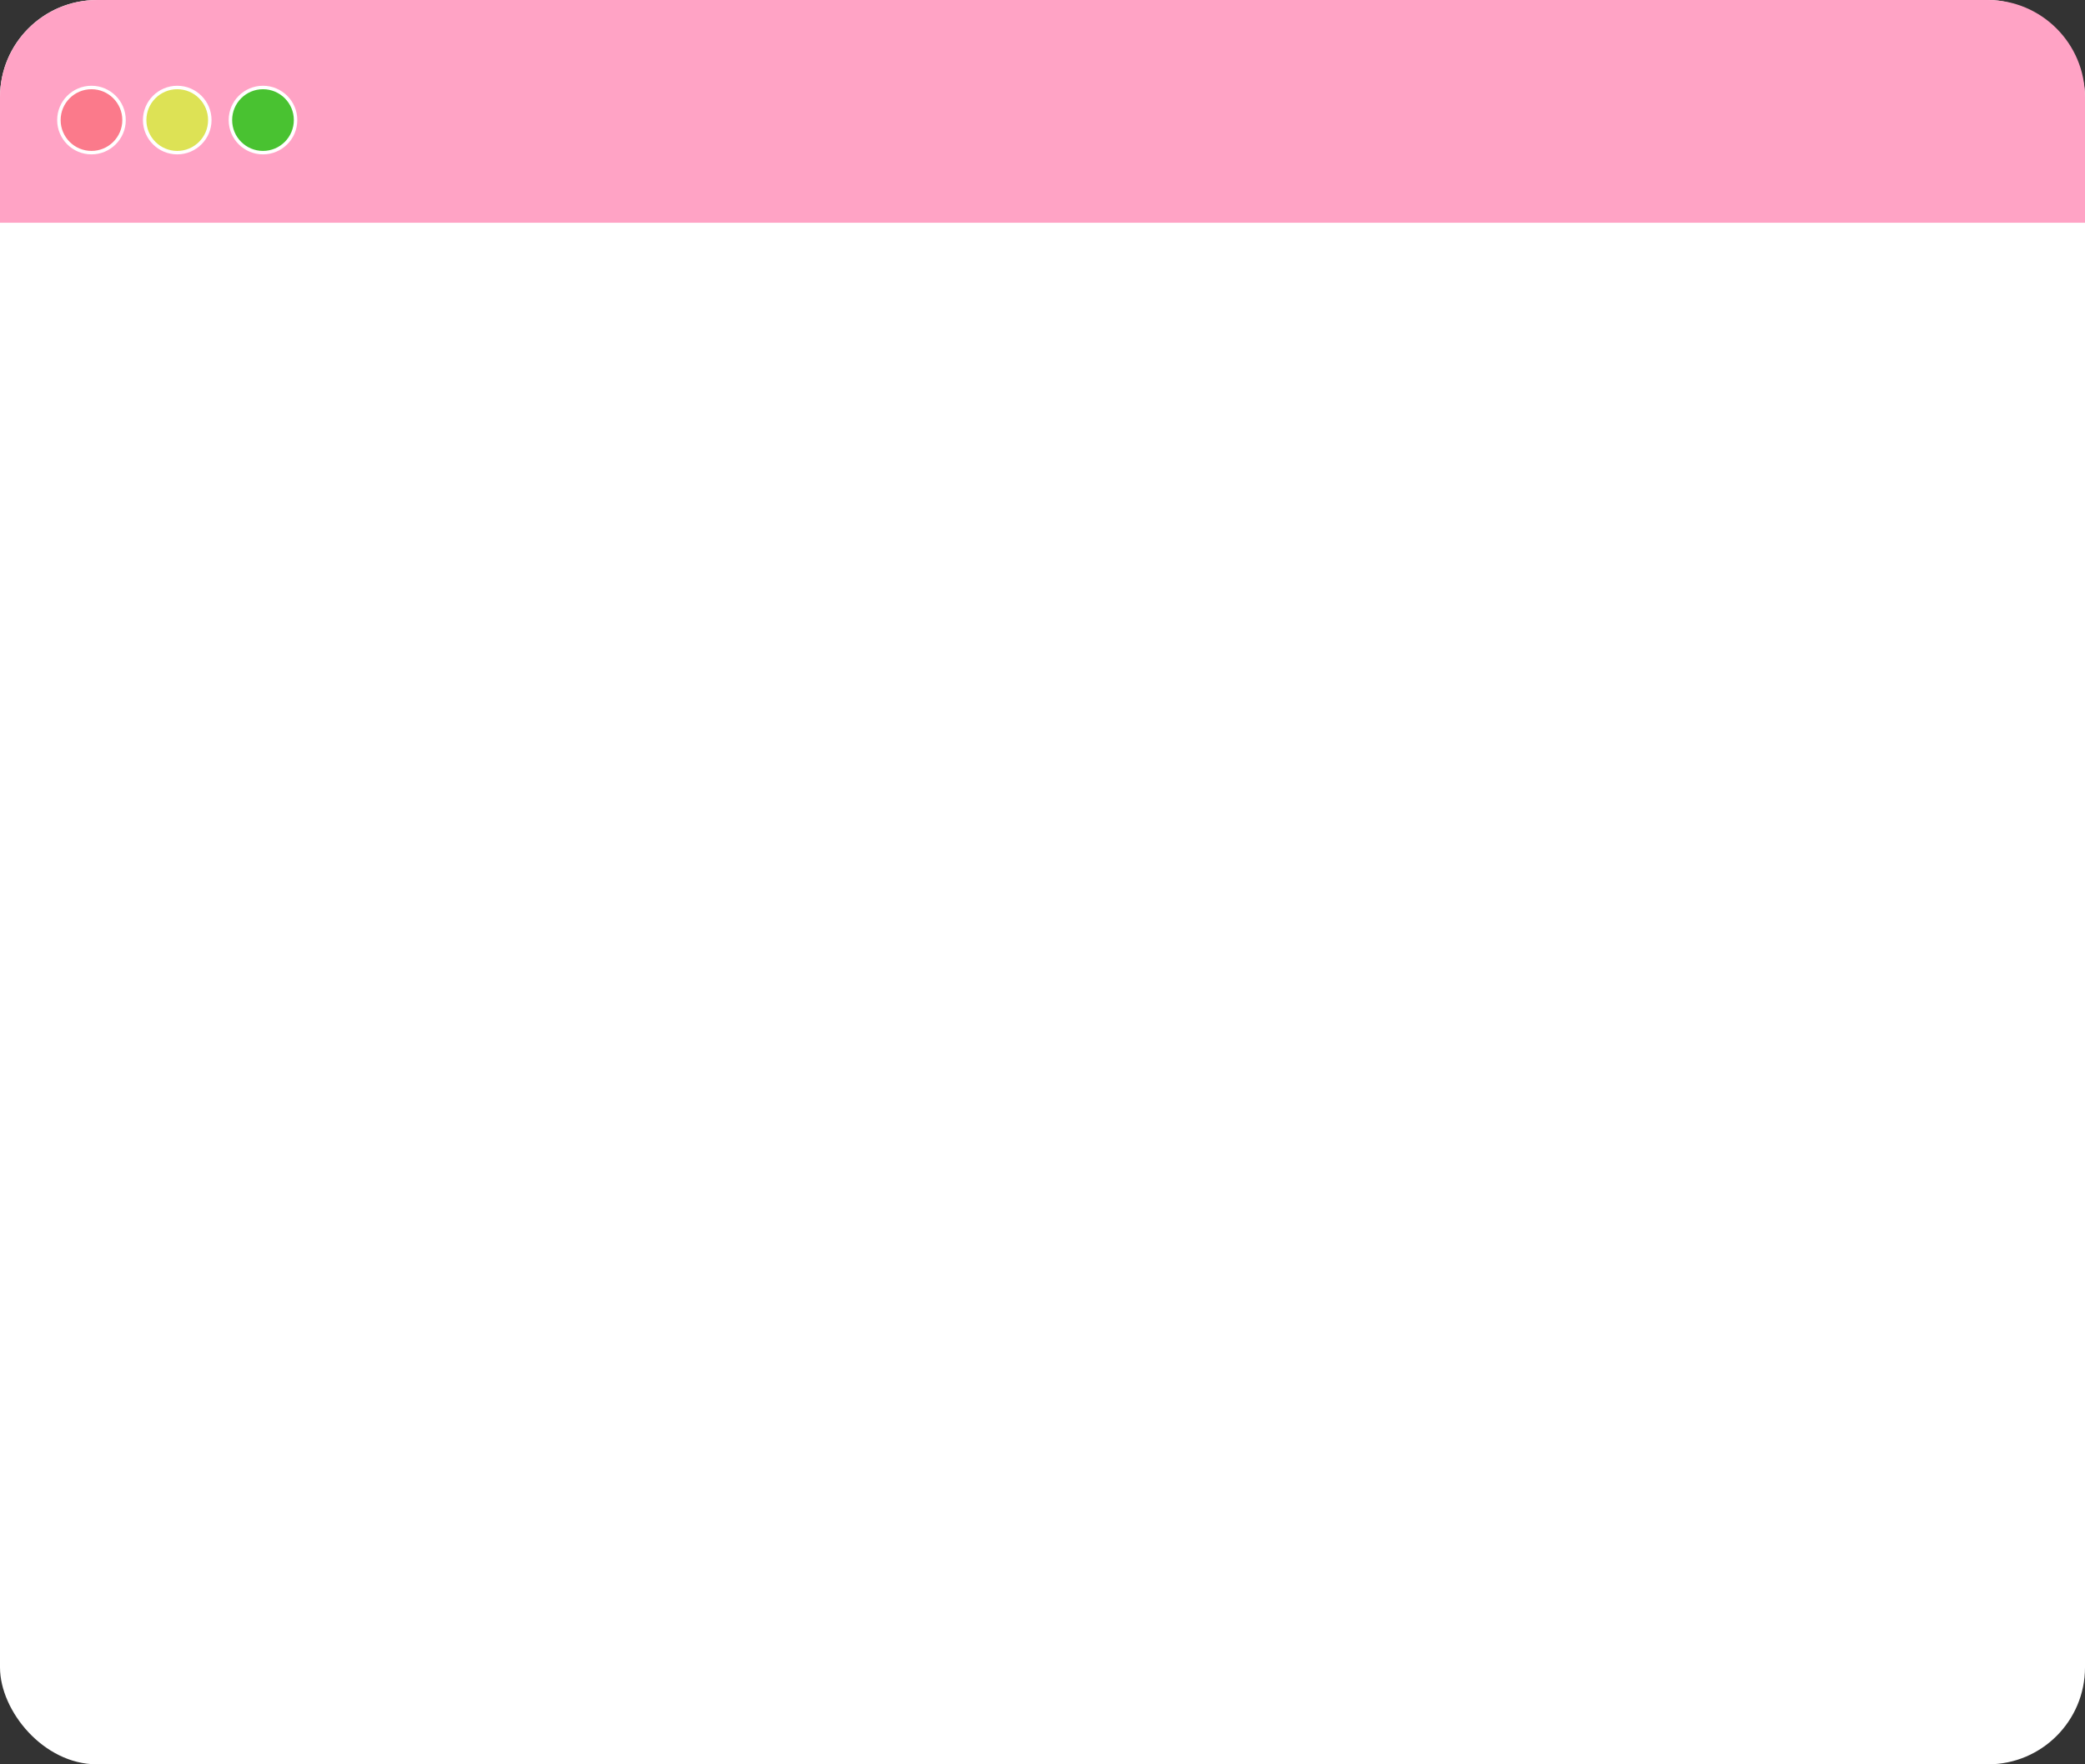
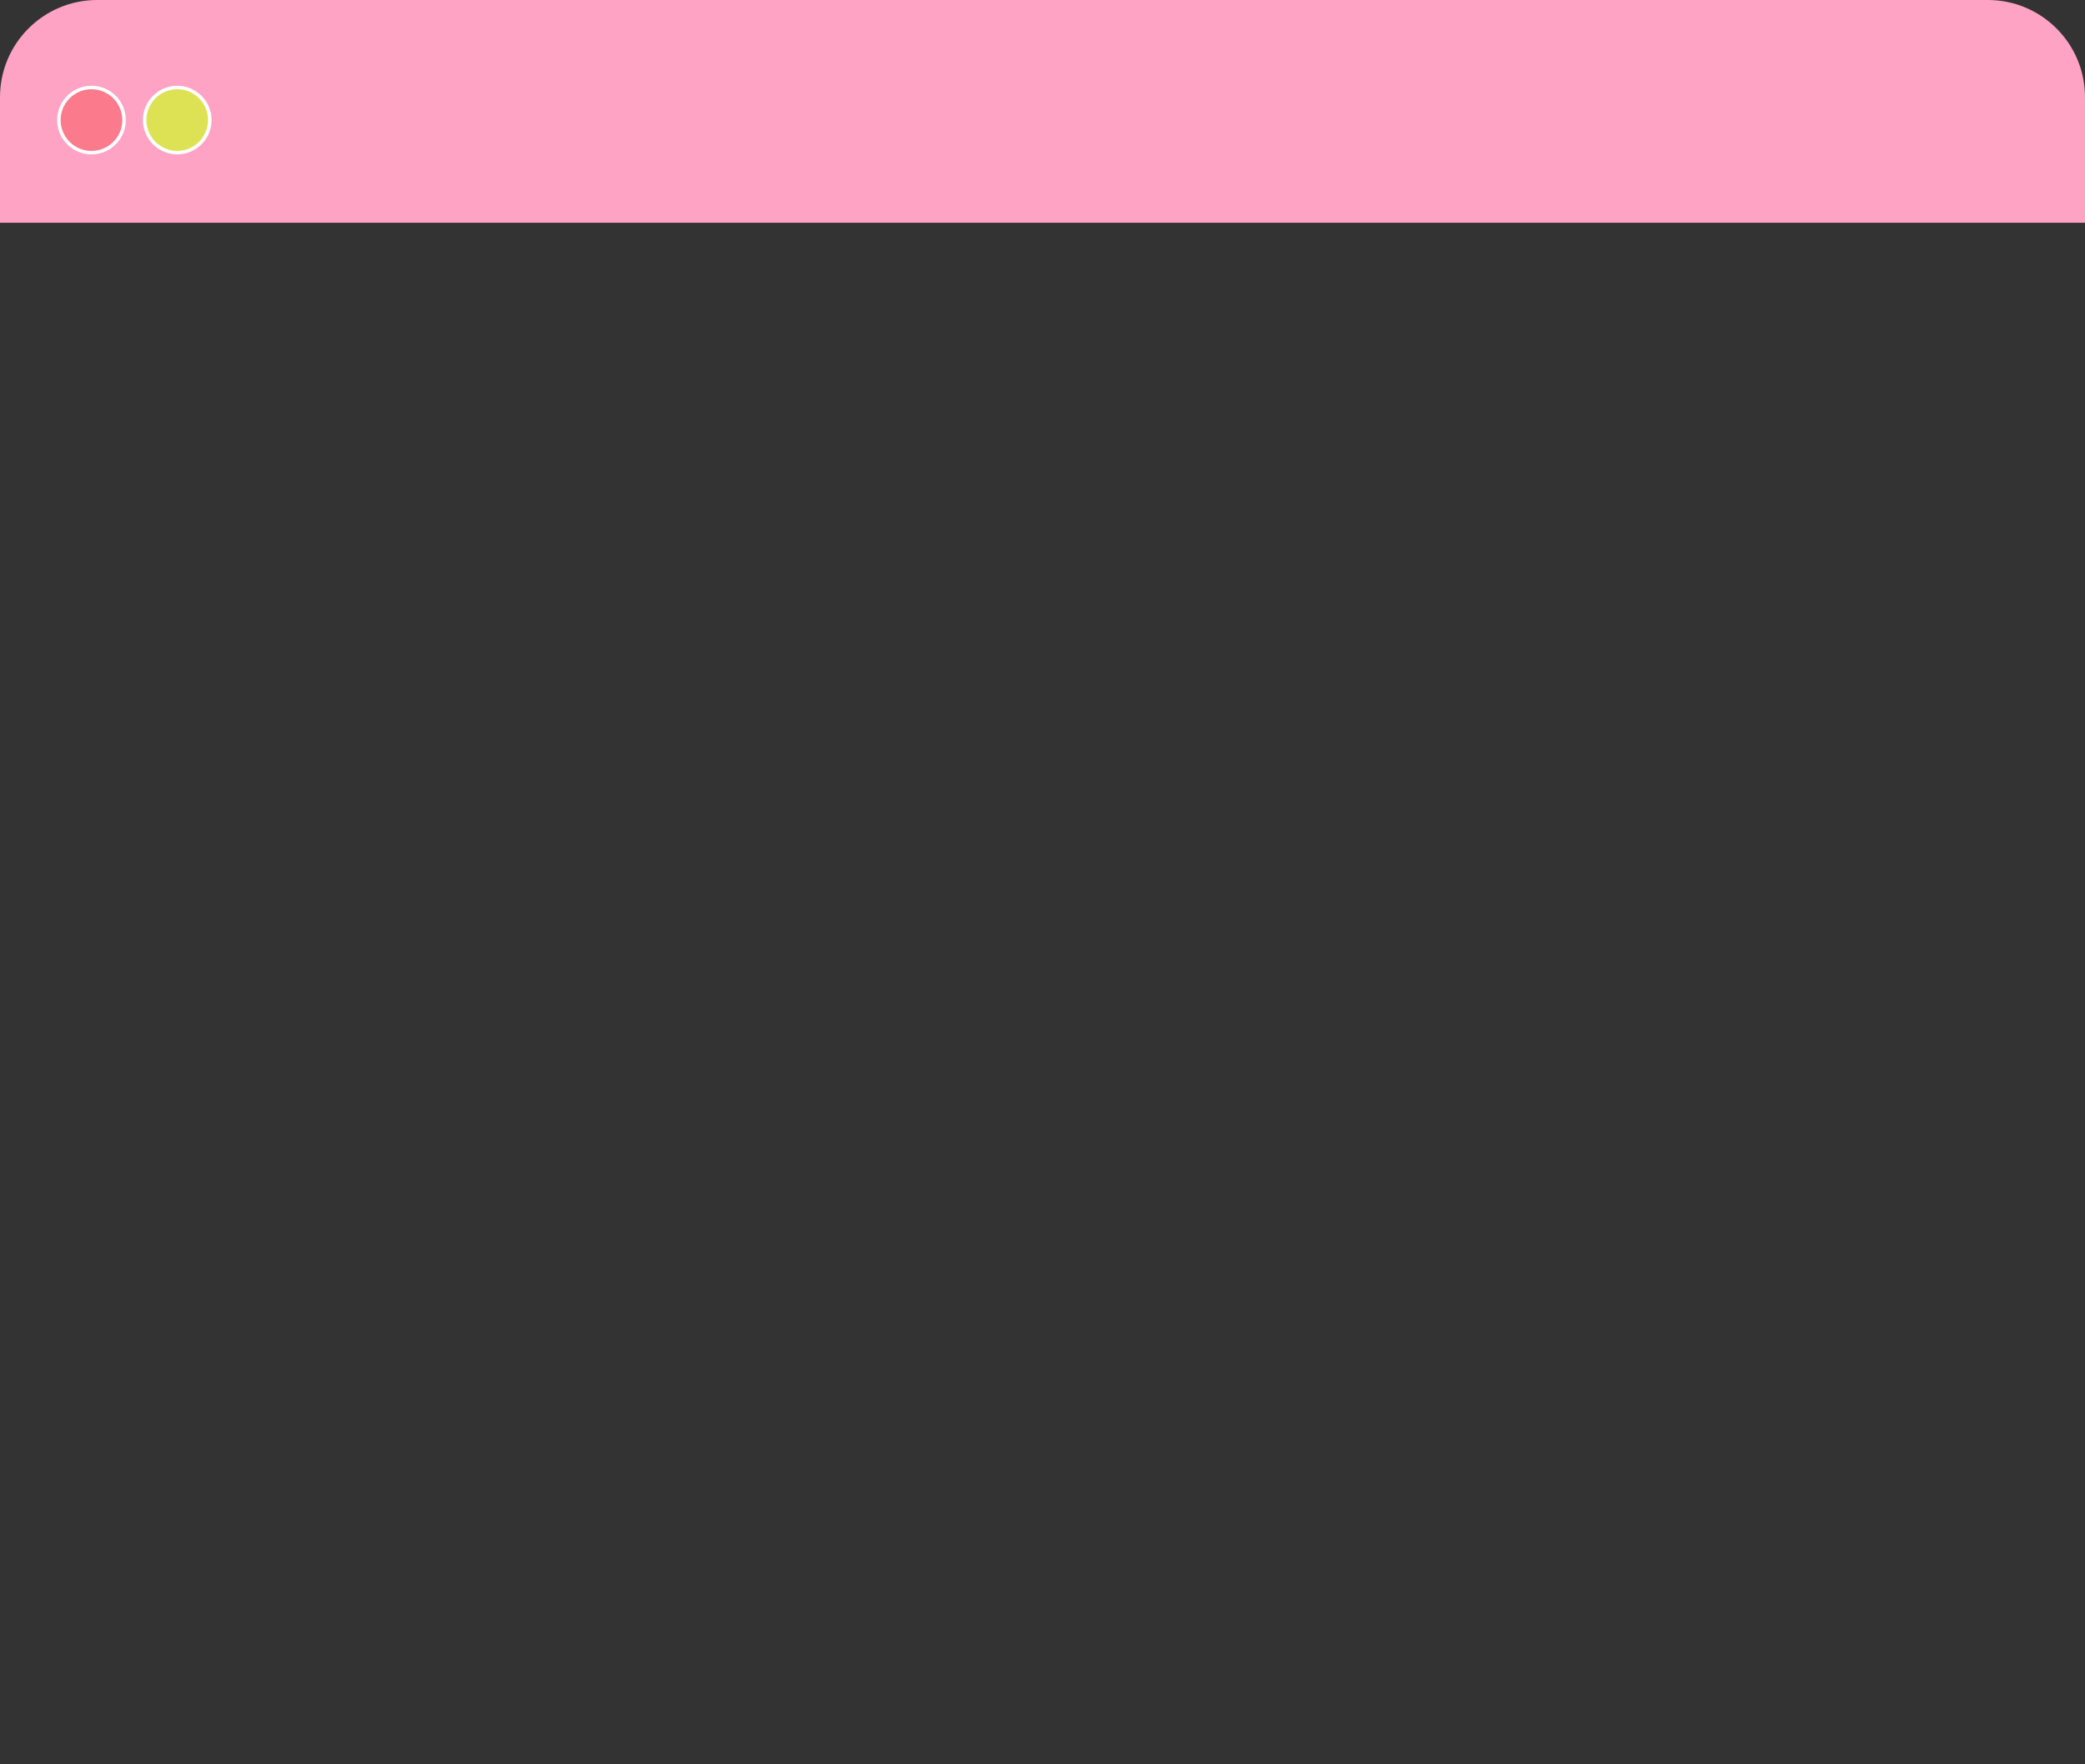
<svg xmlns="http://www.w3.org/2000/svg" width="702" height="594" viewBox="0 0 702 594" fill="none">
  <rect x="0" y="0" width="702" height="594" fill="#333333" stroke="none" />
-   <rect width="702" height="594" rx="32.633" fill="white" />
-   <path d="M0 32.724C0 14.651 14.651 0 32.724 0H669.276C687.349 0 702 14.651 702 32.724V75H0V32.724Z" fill="#FFA3C5" />
+   <path d="M0 32.724C0 14.651 14.651 0 32.724 0H669.276C687.349 0 702 14.651 702 32.724V75H0Z" fill="#FFA3C5" />
  <circle cx="30.798" cy="40.424" r="10.967" fill="#FB7A8B" stroke="white" stroke-width="1.165" />
  <circle cx="59.673" cy="40.424" r="10.967" fill="#DDE255" stroke="white" stroke-width="1.165" />
-   <circle cx="88.546" cy="40.424" r="10.967" fill="#49C231" stroke="white" stroke-width="1.165" />
</svg>